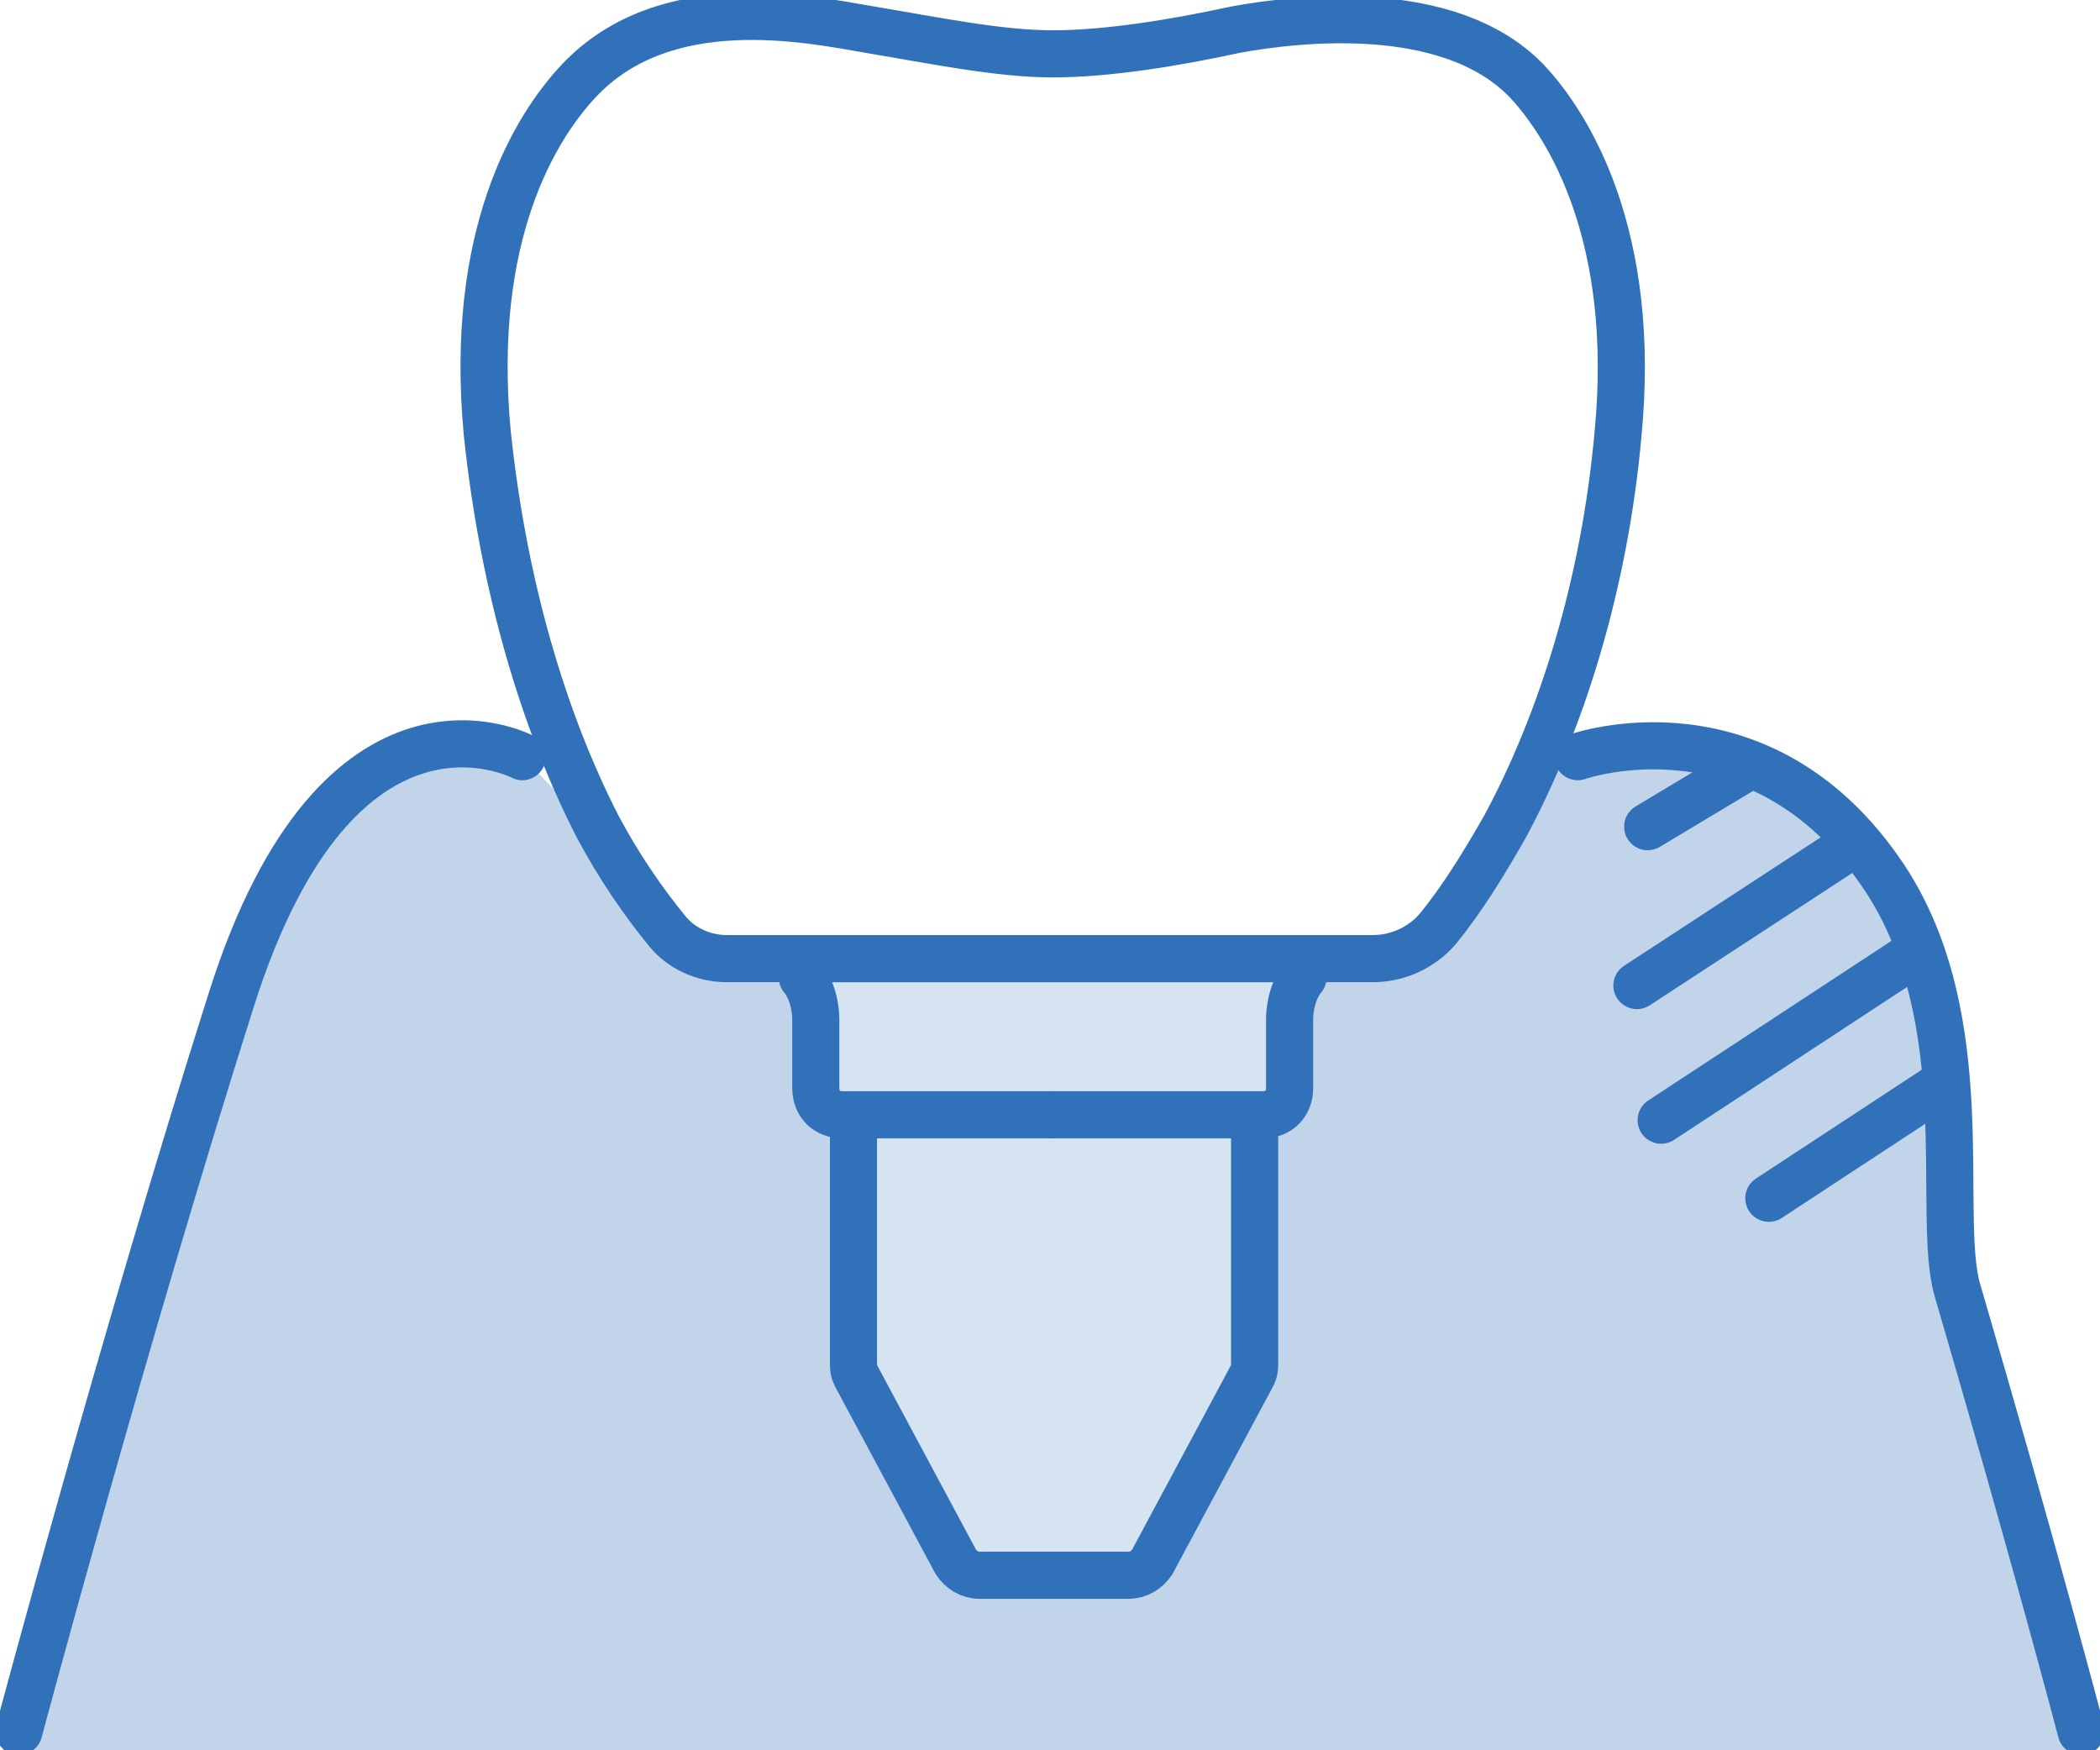
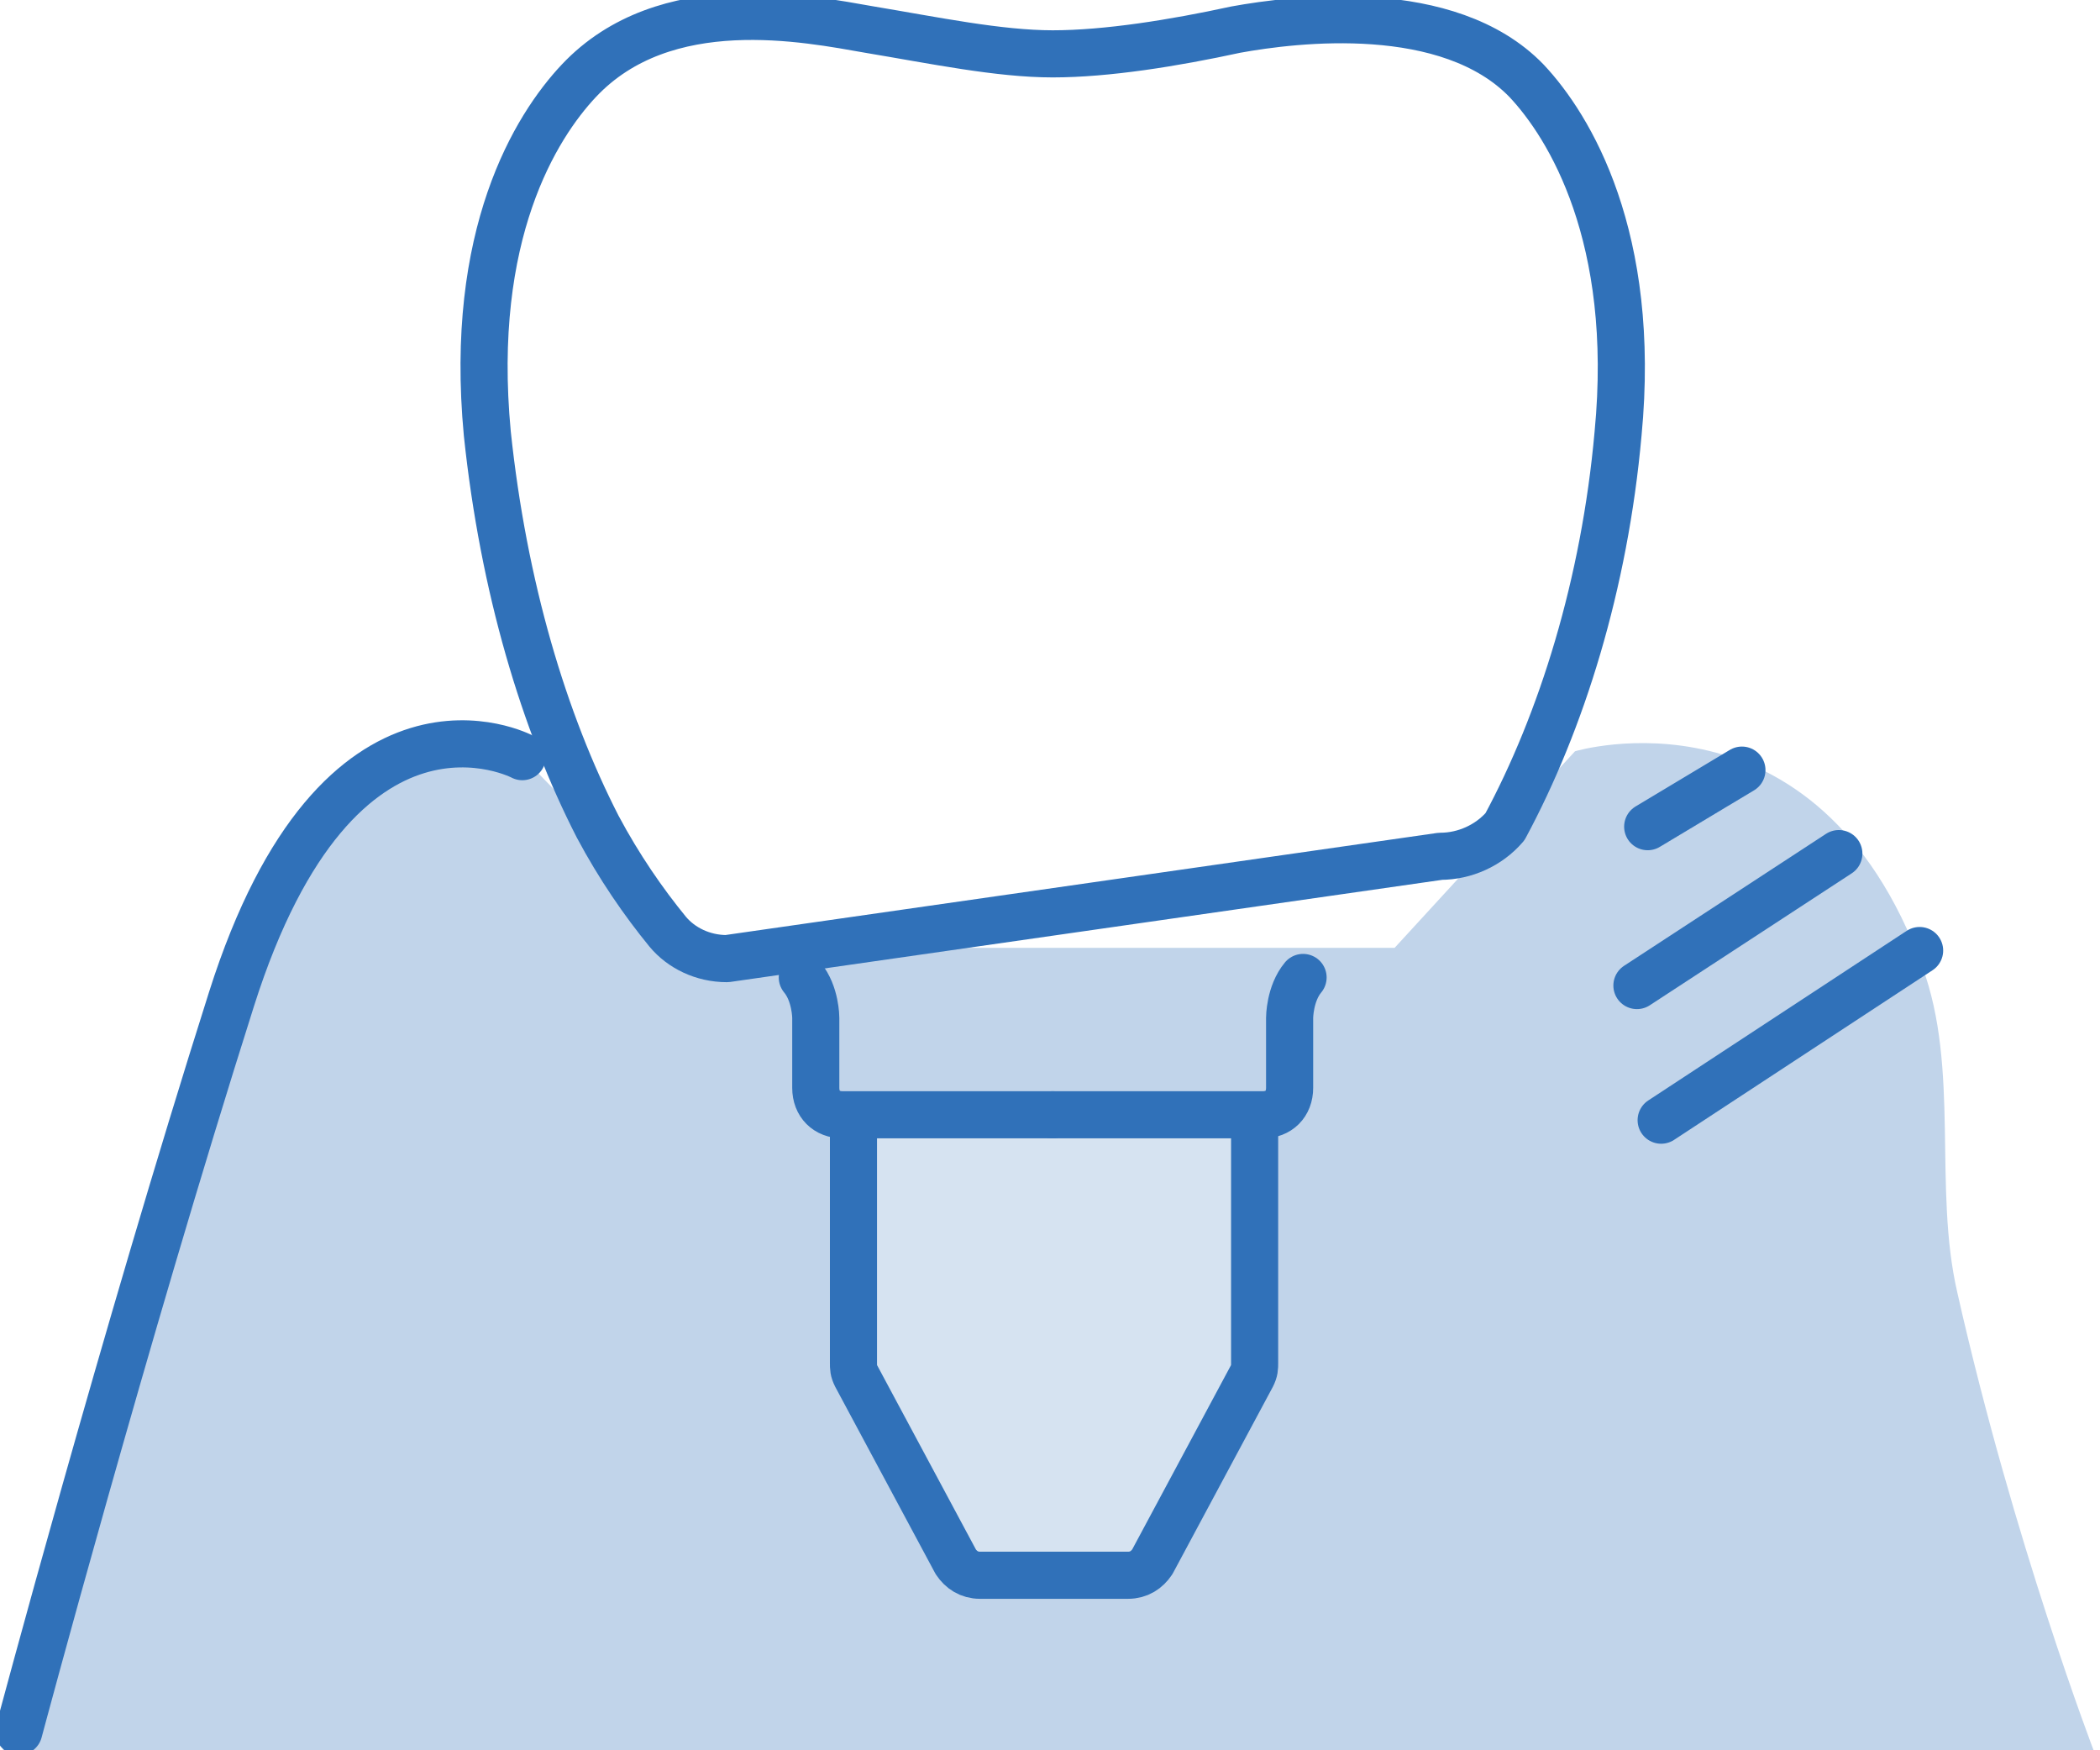
<svg xmlns="http://www.w3.org/2000/svg" version="1.1" id="Layer_1" x="0px" y="0px" viewBox="0 0 78 65" style="enable-background:new 0 0 78 65;" xml:space="preserve">
  <style type="text/css">
	.st0{fill:#C1D4EA;}
	.st1{fill:none;stroke:#3071B9;stroke-width:1.75;stroke-linecap:round;stroke-miterlimit:10;}
	.st2{fill:#D6E3F1;}
	.st3{fill:none;stroke:#3071B9;stroke-width:1.75;stroke-linejoin:round;}
	.st4{fill:none;stroke:#3071B9;stroke-width:1.75;stroke-linecap:round;stroke-linejoin:round;}
</style>
  <g id="a">
</g>
  <g id="b">
    <g id="c">
      <g>
        <path class="st0" d="M0.1,65c0,0,4.3-15,8.3-27.9s10.8-9.2,10.8-9.2l7.1,7.3h25.5l6.7-7.3c0,0,9-2.7,12.9,8     c1.4,3.8,0.4,8.2,1.3,12.1c2.1,9.3,5.1,17.1,5.1,17.1L0.1,65L0.1,65z" />
-         <path class="st1" d="M58.6,28.1c0,0,6.8-2.4,11.4,4.5c3.5,5.3,1.9,12.5,2.7,15.3c2.9,9.9,4.6,16.4,4.6,16.4" />
        <path class="st1" d="M19.4,28.1c0,0-6.8-3.6-10.8,9c-4,12.6-7.9,27.2-7.9,27.2" />
        <g>
-           <path class="st2" d="M39.1,41.6h7.8c0.6,0,1-0.5,1-1V38c0,0,0-0.9,0.5-1.5H29.8c0.5,0.6,0.5,1.5,0.5,1.5v2.6c0,0.6,0.4,1,1,1      H39.1" />
          <path class="st2" d="M31.7,41.5v9.2c0,0.2,0,0.3,0.1,0.5l3.7,6.9c0.2,0.3,0.5,0.5,0.9,0.5h5.5c0.4,0,0.7-0.2,0.9-0.5l3.7-6.9      c0.1-0.2,0.1-0.3,0.1-0.5v-9.4" />
          <g>
-             <path class="st3" d="M27,35.6c-0.9,0-1.7-0.4-2.2-1c-0.9-1.1-1.8-2.4-2.6-3.9c-2-3.9-3.5-8.9-4.1-14.6       c-0.7-7.4,1.8-11.4,3.4-13.1c3.2-3.4,8.5-2.3,10.8-1.9C34.7,1.5,37.1,2,39.1,2s4.5-0.4,6.8-0.9c2.2-0.4,7.9-1.1,10.8,1.9       c1.6,1.7,4.1,5.8,3.4,13.1c-0.5,5.6-2.1,10.7-4.2,14.6c-0.8,1.4-1.6,2.7-2.5,3.8c-0.6,0.7-1.5,1.1-2.4,1.1L27,35.6L27,35.6z" />
+             <path class="st3" d="M27,35.6c-0.9,0-1.7-0.4-2.2-1c-0.9-1.1-1.8-2.4-2.6-3.9c-2-3.9-3.5-8.9-4.1-14.6       c-0.7-7.4,1.8-11.4,3.4-13.1c3.2-3.4,8.5-2.3,10.8-1.9C34.7,1.5,37.1,2,39.1,2s4.5-0.4,6.8-0.9c2.2-0.4,7.9-1.1,10.8,1.9       c1.6,1.7,4.1,5.8,3.4,13.1c-0.5,5.6-2.1,10.7-4.2,14.6c-0.6,0.7-1.5,1.1-2.4,1.1L27,35.6L27,35.6z" />
            <path class="st4" d="M29.8,36.3c0.5,0.6,0.5,1.5,0.5,1.5v2.6c0,0.6,0.4,1,1,1h7.8" />
            <path class="st4" d="M48.4,36.3c-0.5,0.6-0.5,1.5-0.5,1.5v2.6c0,0.6-0.4,1-1,1h-7.8" />
            <path class="st4" d="M31.7,41.9v8.7c0,0.2,0,0.3,0.1,0.5l3.7,6.9c0.2,0.3,0.5,0.5,0.9,0.5h5.5c0.4,0,0.7-0.2,0.9-0.5l3.7-6.9       c0.1-0.2,0.1-0.3,0.1-0.5v-8.8" />
          </g>
        </g>
        <line class="st4" x1="64.7" y1="28.6" x2="61.2" y2="30.7" />
        <line class="st4" x1="68.3" y1="31.7" x2="60.8" y2="36.6" />
        <line class="st4" x1="71.3" y1="35.3" x2="61.7" y2="41.6" />
-         <line class="st4" x1="72.1" y1="40.3" x2="65.7" y2="44.5" />
      </g>
    </g>
  </g>
</svg>